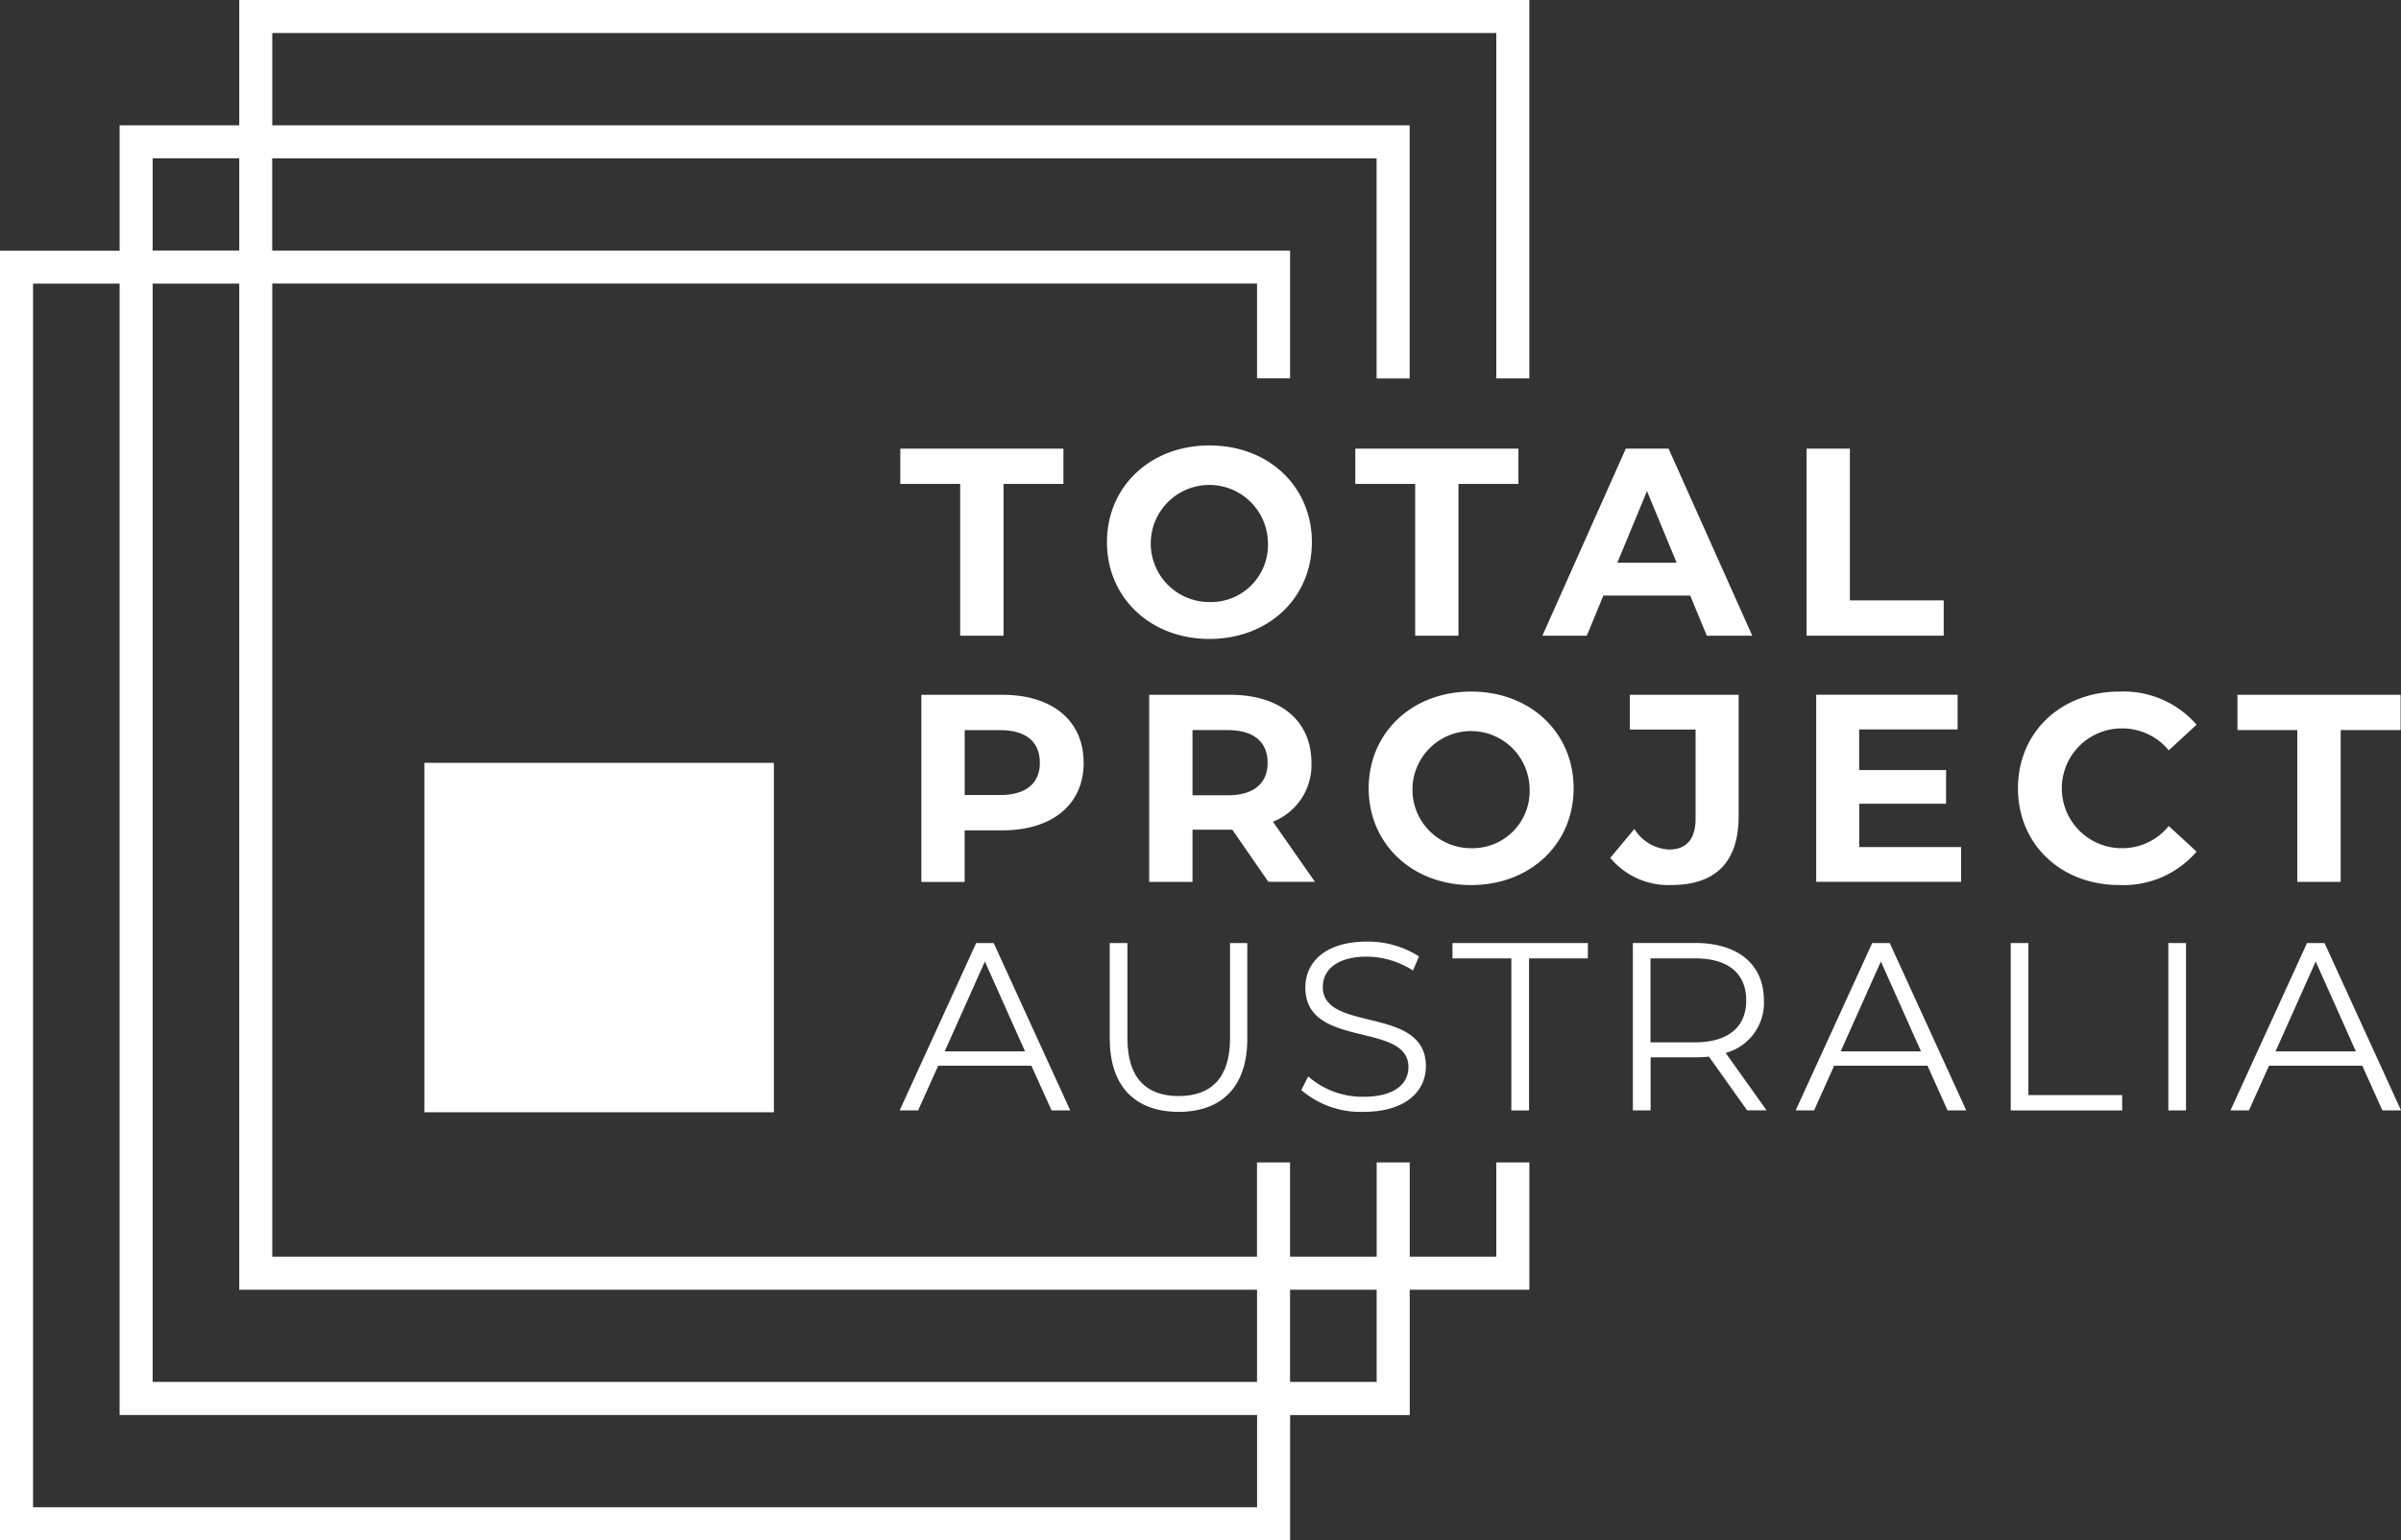
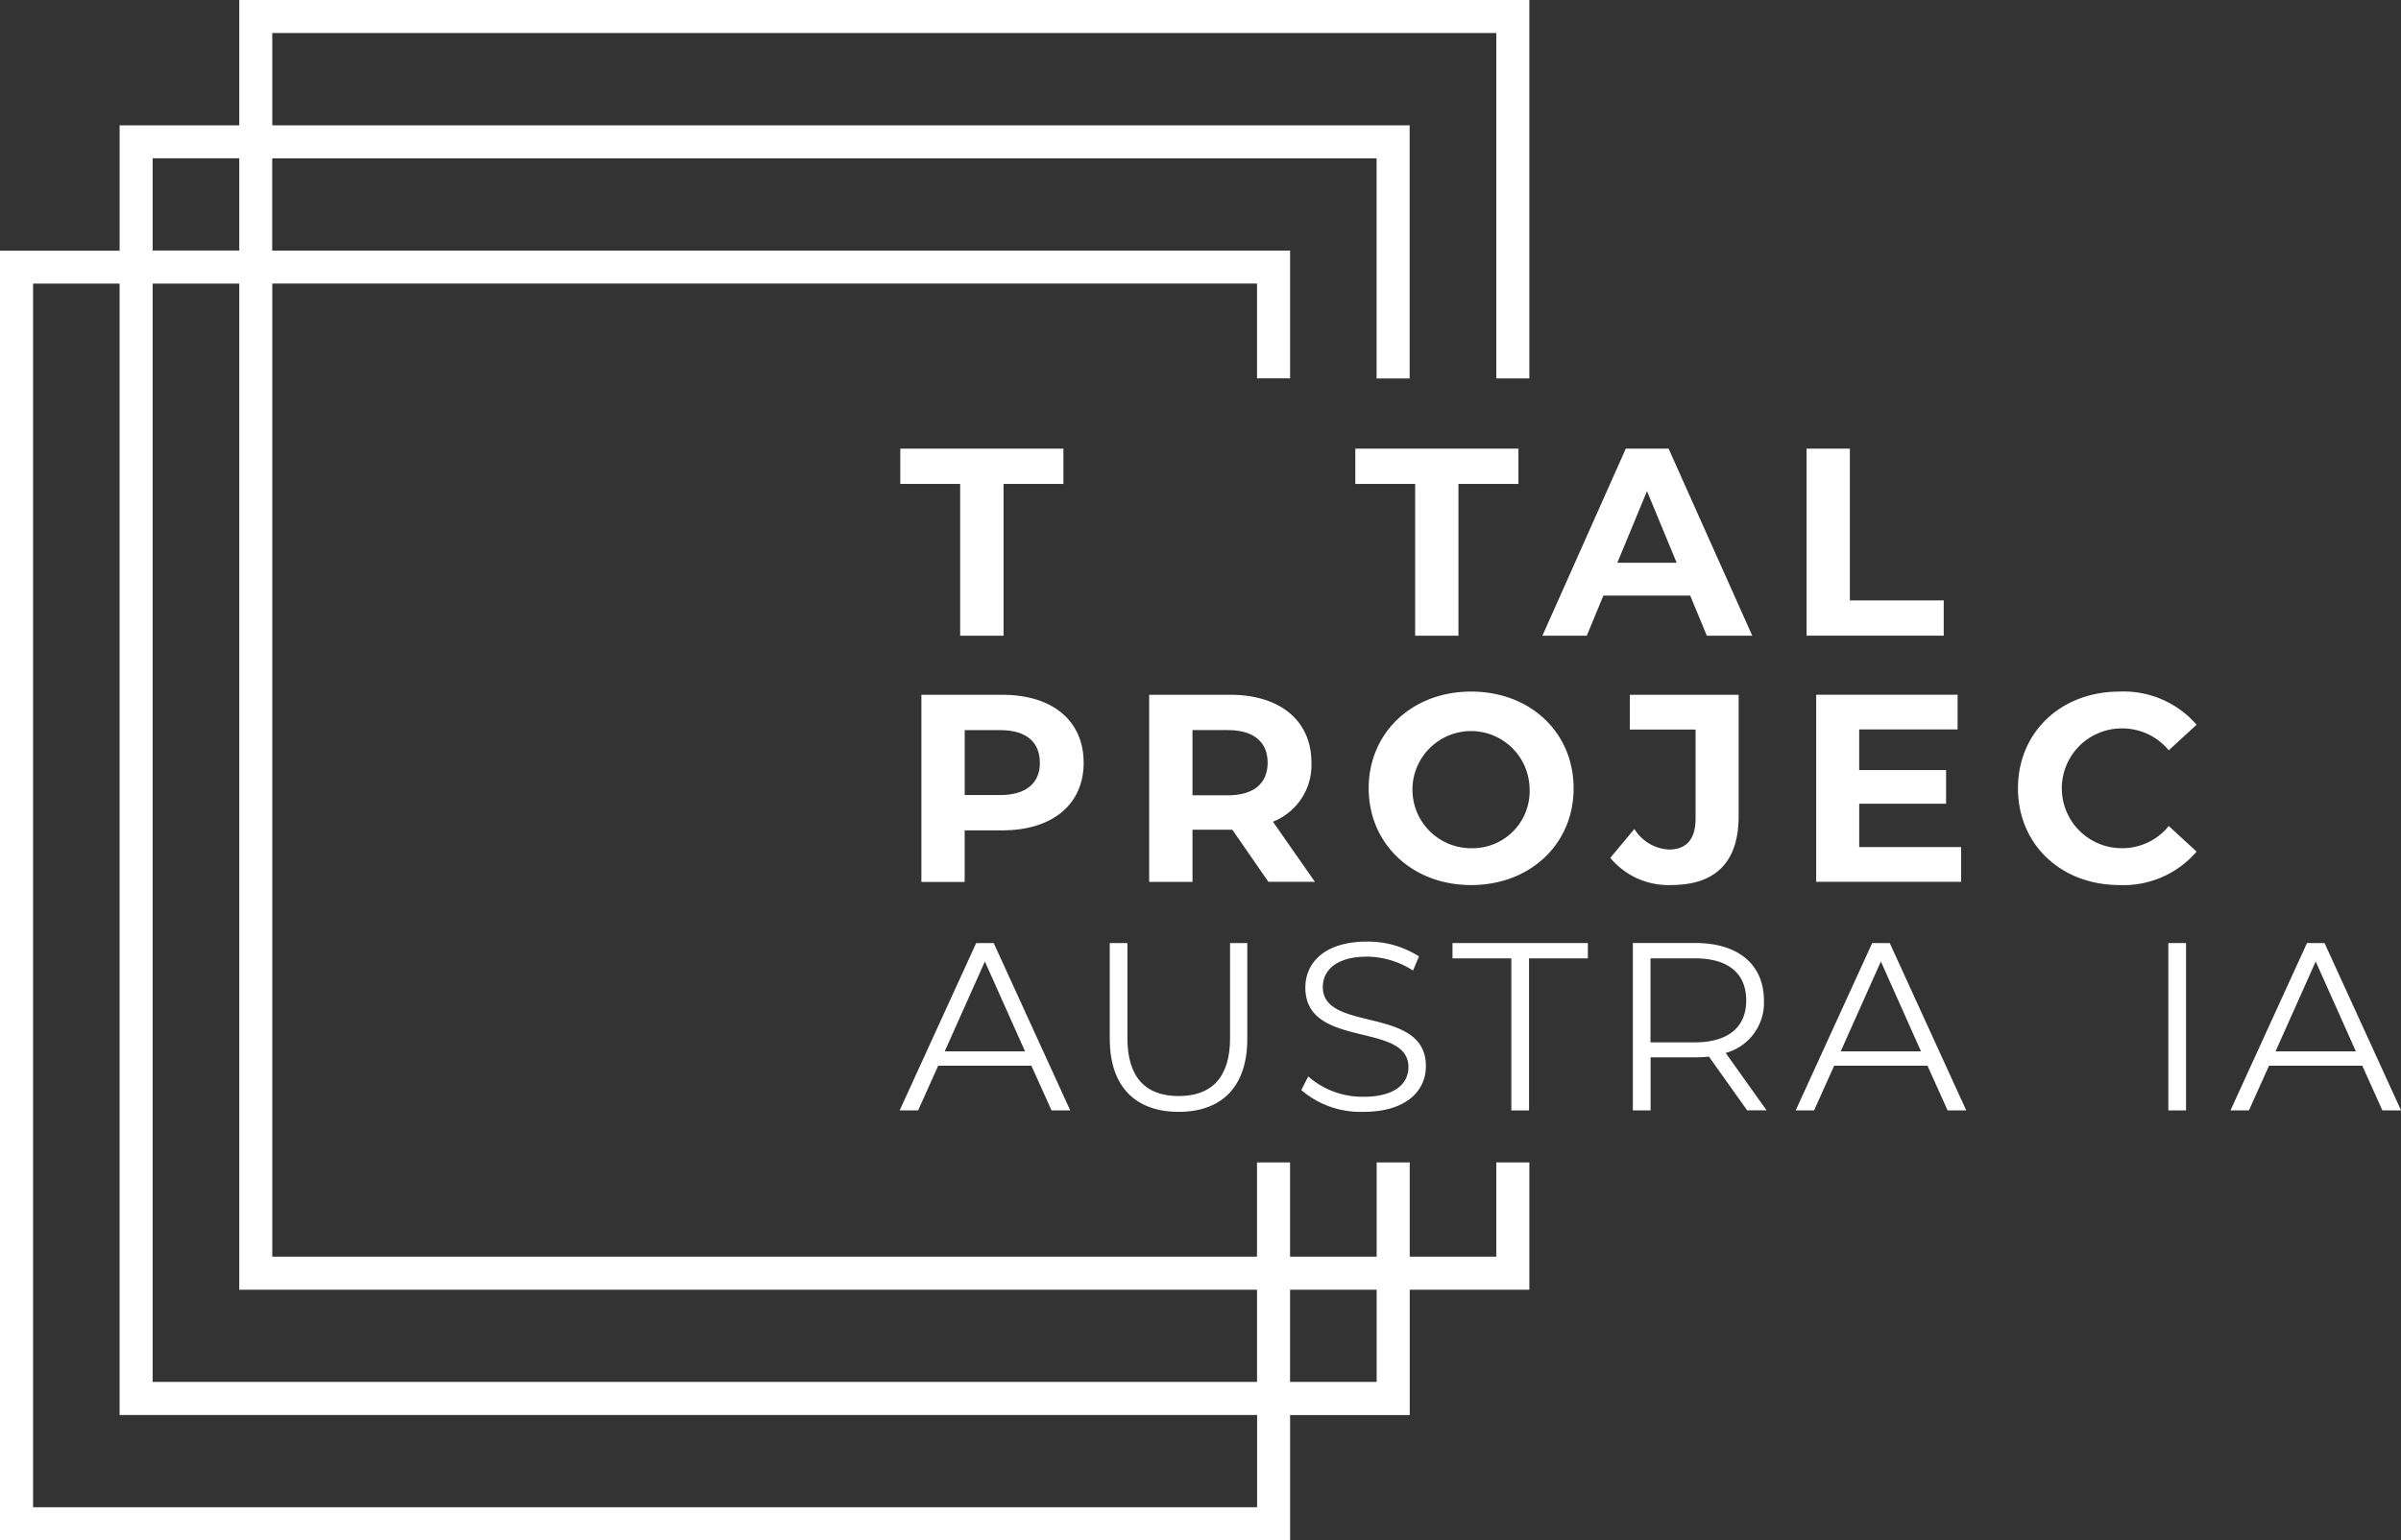
<svg xmlns="http://www.w3.org/2000/svg" id="Layer_3" width="178.089" height="114.284" viewBox="0 0 178.089 114.284">
  <rect x="0" y="0" width="178.089" height="114.284" fill="#333333" stroke="none" />
  <g id="Layer_1">
-     <rect id="Rectangle_2" data-name="Rectangle 2" width="25.926" height="25.926" transform="translate(31.475 56.599)" fill="#fff" />
    <path id="Path_23" data-name="Path 23" d="M110.984,86.246v6.992h-6.42V86.246h-2.452v6.992H95.687V86.246H93.235v6.992H20.195v-72.2H93.238v7.034h2.452V18.593h-75.5V11.749h81.916v16.33h2.452V9.3H20.195V2.452h90.789V28.076h2.452V0H17.746V9.3H8.873v9.3H0v95.691H95.691v-9.3h8.873v-9.3h8.873V86.246h-2.452Zm-99.662-74.5h6.424V18.59H11.322V11.746ZM93.238,111.831H2.452V21.042h6.42v83.945H93.242v6.844Zm0-9.3H11.322V21.042h6.424V95.691H93.238Zm8.873,0H95.687V95.691h6.424Z" fill="#fff" />
    <path id="Path_24" data-name="Path 24" d="M198.313,99.258H193.87V96.64h12.1v2.618h-4.443v11.263H198.31V99.258Z" transform="translate(-127.092 -63.353)" fill="#fff" />
-     <path id="Path_25" data-name="Path 25" d="M238.37,103.128c0-4.123,3.214-7.178,7.6-7.178s7.6,3.035,7.6,7.178-3.231,7.178-7.6,7.178-7.6-3.055-7.6-7.178Zm11.938,0a4.345,4.345,0,1,0-4.343,4.443A4.235,4.235,0,0,0,250.308,103.128Z" transform="translate(-156.264 -62.9)" fill="#fff" />
    <path id="Path_26" data-name="Path 26" d="M296.293,99.258H291.85V96.64h12.1v2.618H299.5v11.263H296.29V99.258Z" transform="translate(-191.323 -63.353)" fill="#fff" />
    <path id="Path_27" data-name="Path 27" d="M343.107,107.545h-6.445l-1.23,2.976H332.14l6.186-13.881H341.5l6.207,13.881h-3.372l-1.23-2.976Zm-1.009-2.439-2.2-5.315-2.2,5.315Z" transform="translate(-217.736 -63.353)" fill="#fff" />
    <path id="Path_28" data-name="Path 28" d="M389.02,96.64h3.214V107.9h6.961v2.618H389.023V96.64Z" transform="translate(-255.024 -63.353)" fill="#fff" />
    <path id="Path_29" data-name="Path 29" d="M210.448,154.7c0,3.093-2.322,5.019-6.028,5.019h-2.8v3.827H198.41V149.66h6.007c3.71,0,6.028,1.922,6.028,5.036Zm-3.252,0c0-1.526-.992-2.418-2.955-2.418h-2.618V157.1h2.618C206.2,157.1,207.2,156.2,207.2,154.7Z" transform="translate(-130.068 -98.11)" fill="#fff" />
    <path id="Path_30" data-name="Path 30" d="M256.305,163.541l-2.676-3.868h-2.955v3.868H247.46V149.66h6.007c3.71,0,6.028,1.922,6.028,5.036a4.511,4.511,0,0,1-2.855,4.381l3.114,4.461H256.3Zm-3.014-11.263h-2.618v4.839h2.618c1.963,0,2.955-.913,2.955-2.418s-.992-2.418-2.955-2.418Z" transform="translate(-162.223 -98.11)" fill="#fff" />
    <path id="Path_31" data-name="Path 31" d="M294.73,156.148c0-4.123,3.214-7.178,7.6-7.178s7.6,3.035,7.6,7.178-3.231,7.178-7.6,7.178S294.73,160.271,294.73,156.148Zm11.935,0a4.345,4.345,0,1,0-4.343,4.443A4.235,4.235,0,0,0,306.665,156.148Z" transform="translate(-193.211 -97.658)" fill="#fff" />
    <path id="Path_32" data-name="Path 32" d="M346.763,161.757l1.784-2.142a3.186,3.186,0,0,0,2.576,1.526c1.288,0,1.963-.775,1.963-2.3v-6.6H348.21V149.66h8.07v9c0,3.431-1.726,5.115-5,5.115a5.587,5.587,0,0,1-4.523-2.022Z" transform="translate(-227.32 -98.11)" fill="#fff" />
    <path id="Path_33" data-name="Path 33" d="M401.847,160.955v2.576H391.1V149.65h10.488v2.576h-7.3v3.014h6.445v2.5H394.29v3.214h7.554Z" transform="translate(-256.387 -98.104)" fill="#fff" />
    <path id="Path_34" data-name="Path 34" d="M434.55,156.148c0-4.185,3.214-7.178,7.536-7.178a7.165,7.165,0,0,1,5.711,2.459l-2.063,1.9a4.465,4.465,0,0,0-3.489-1.626,4.443,4.443,0,1,0,0,8.887,4.416,4.416,0,0,0,3.489-1.646l2.063,1.9a7.135,7.135,0,0,1-5.732,2.48c-4.3,0-7.516-2.993-7.516-7.178Z" transform="translate(-284.871 -97.658)" fill="#fff" />
-     <path id="Path_35" data-name="Path 35" d="M486.253,152.278H481.81V149.66h12.1v2.618h-4.443v11.263H486.25V152.278Z" transform="translate(-315.852 -98.11)" fill="#fff" />
    <path id="Path_36" data-name="Path 36" d="M203.509,212.24h-6.92l-1.491,3.317H193.73l5.676-12.417h1.3l5.676,12.417h-1.385L203.5,212.24Zm-.479-1.064-2.979-6.668-2.979,6.668Z" transform="translate(-127 -133.169)" fill="#fff" />
    <path id="Path_37" data-name="Path 37" d="M238.97,210.253V203.14h1.312V210.2c0,2.945,1.385,4.292,3.8,4.292s3.813-1.347,3.813-4.292V203.14h1.278v7.113c0,3.565-1.915,5.411-5.091,5.411s-5.108-1.846-5.108-5.411Z" transform="translate(-156.658 -133.169)" fill="#fff" />
    <path id="Path_38" data-name="Path 38" d="M280.22,213.839l.513-1.013a6.109,6.109,0,0,0,4.1,1.509c2.325,0,3.334-.975,3.334-2.2,0-3.407-7.647-1.312-7.647-5.907,0-1.826,1.419-3.407,4.578-3.407a7.013,7.013,0,0,1,3.851,1.1l-.444,1.047a6.4,6.4,0,0,0-3.407-1.03c-2.27,0-3.283,1.013-3.283,2.253,0,3.407,7.647,1.347,7.647,5.873,0,1.826-1.454,3.389-4.629,3.389a6.735,6.735,0,0,1-4.612-1.615Z" transform="translate(-183.699 -132.959)" fill="#fff" />
    <path id="Path_39" data-name="Path 39" d="M317.144,204.277H312.78V203.14h10.041v1.137h-4.364v11.281h-1.312V204.277Z" transform="translate(-205.044 -133.169)" fill="#fff" />
    <path id="Path_40" data-name="Path 40" d="M360.1,215.551l-2.838-3.992a9.087,9.087,0,0,1-.992.052h-3.334v3.937H351.62V203.13h4.647c3.159,0,5.074,1.6,5.074,4.257a3.852,3.852,0,0,1-2.838,3.9l3.035,4.257H360.1Zm-.072-8.16c0-1.987-1.312-3.121-3.8-3.121h-3.3V210.5h3.3c2.483,0,3.8-1.154,3.8-3.1Z" transform="translate(-230.506 -133.163)" fill="#fff" />
    <path id="Path_41" data-name="Path 41" d="M396.455,212.24h-6.92l-1.491,3.317H386.68l5.677-12.417h1.3l5.676,12.417h-1.385l-1.491-3.317Zm-.479-1.064L393,204.507l-2.979,6.668Z" transform="translate(-253.49 -133.169)" fill="#fff" />
-     <path id="Path_42" data-name="Path 42" d="M432.99,203.14H434.3v11.281h6.954v1.137H432.99Z" transform="translate(-283.848 -133.169)" fill="#fff" />
    <path id="Path_43" data-name="Path 43" d="M466.93,203.14h1.312v12.417H466.93Z" transform="translate(-306.098 -133.169)" fill="#fff" />
    <path id="Path_44" data-name="Path 44" d="M490.089,212.24h-6.92l-1.491,3.317H480.31l5.676-12.417h1.3l5.676,12.417h-1.385l-1.491-3.317Zm-.479-1.064-2.979-6.668-2.979,6.668Z" transform="translate(-314.869 -133.169)" fill="#fff" />
  </g>
</svg>